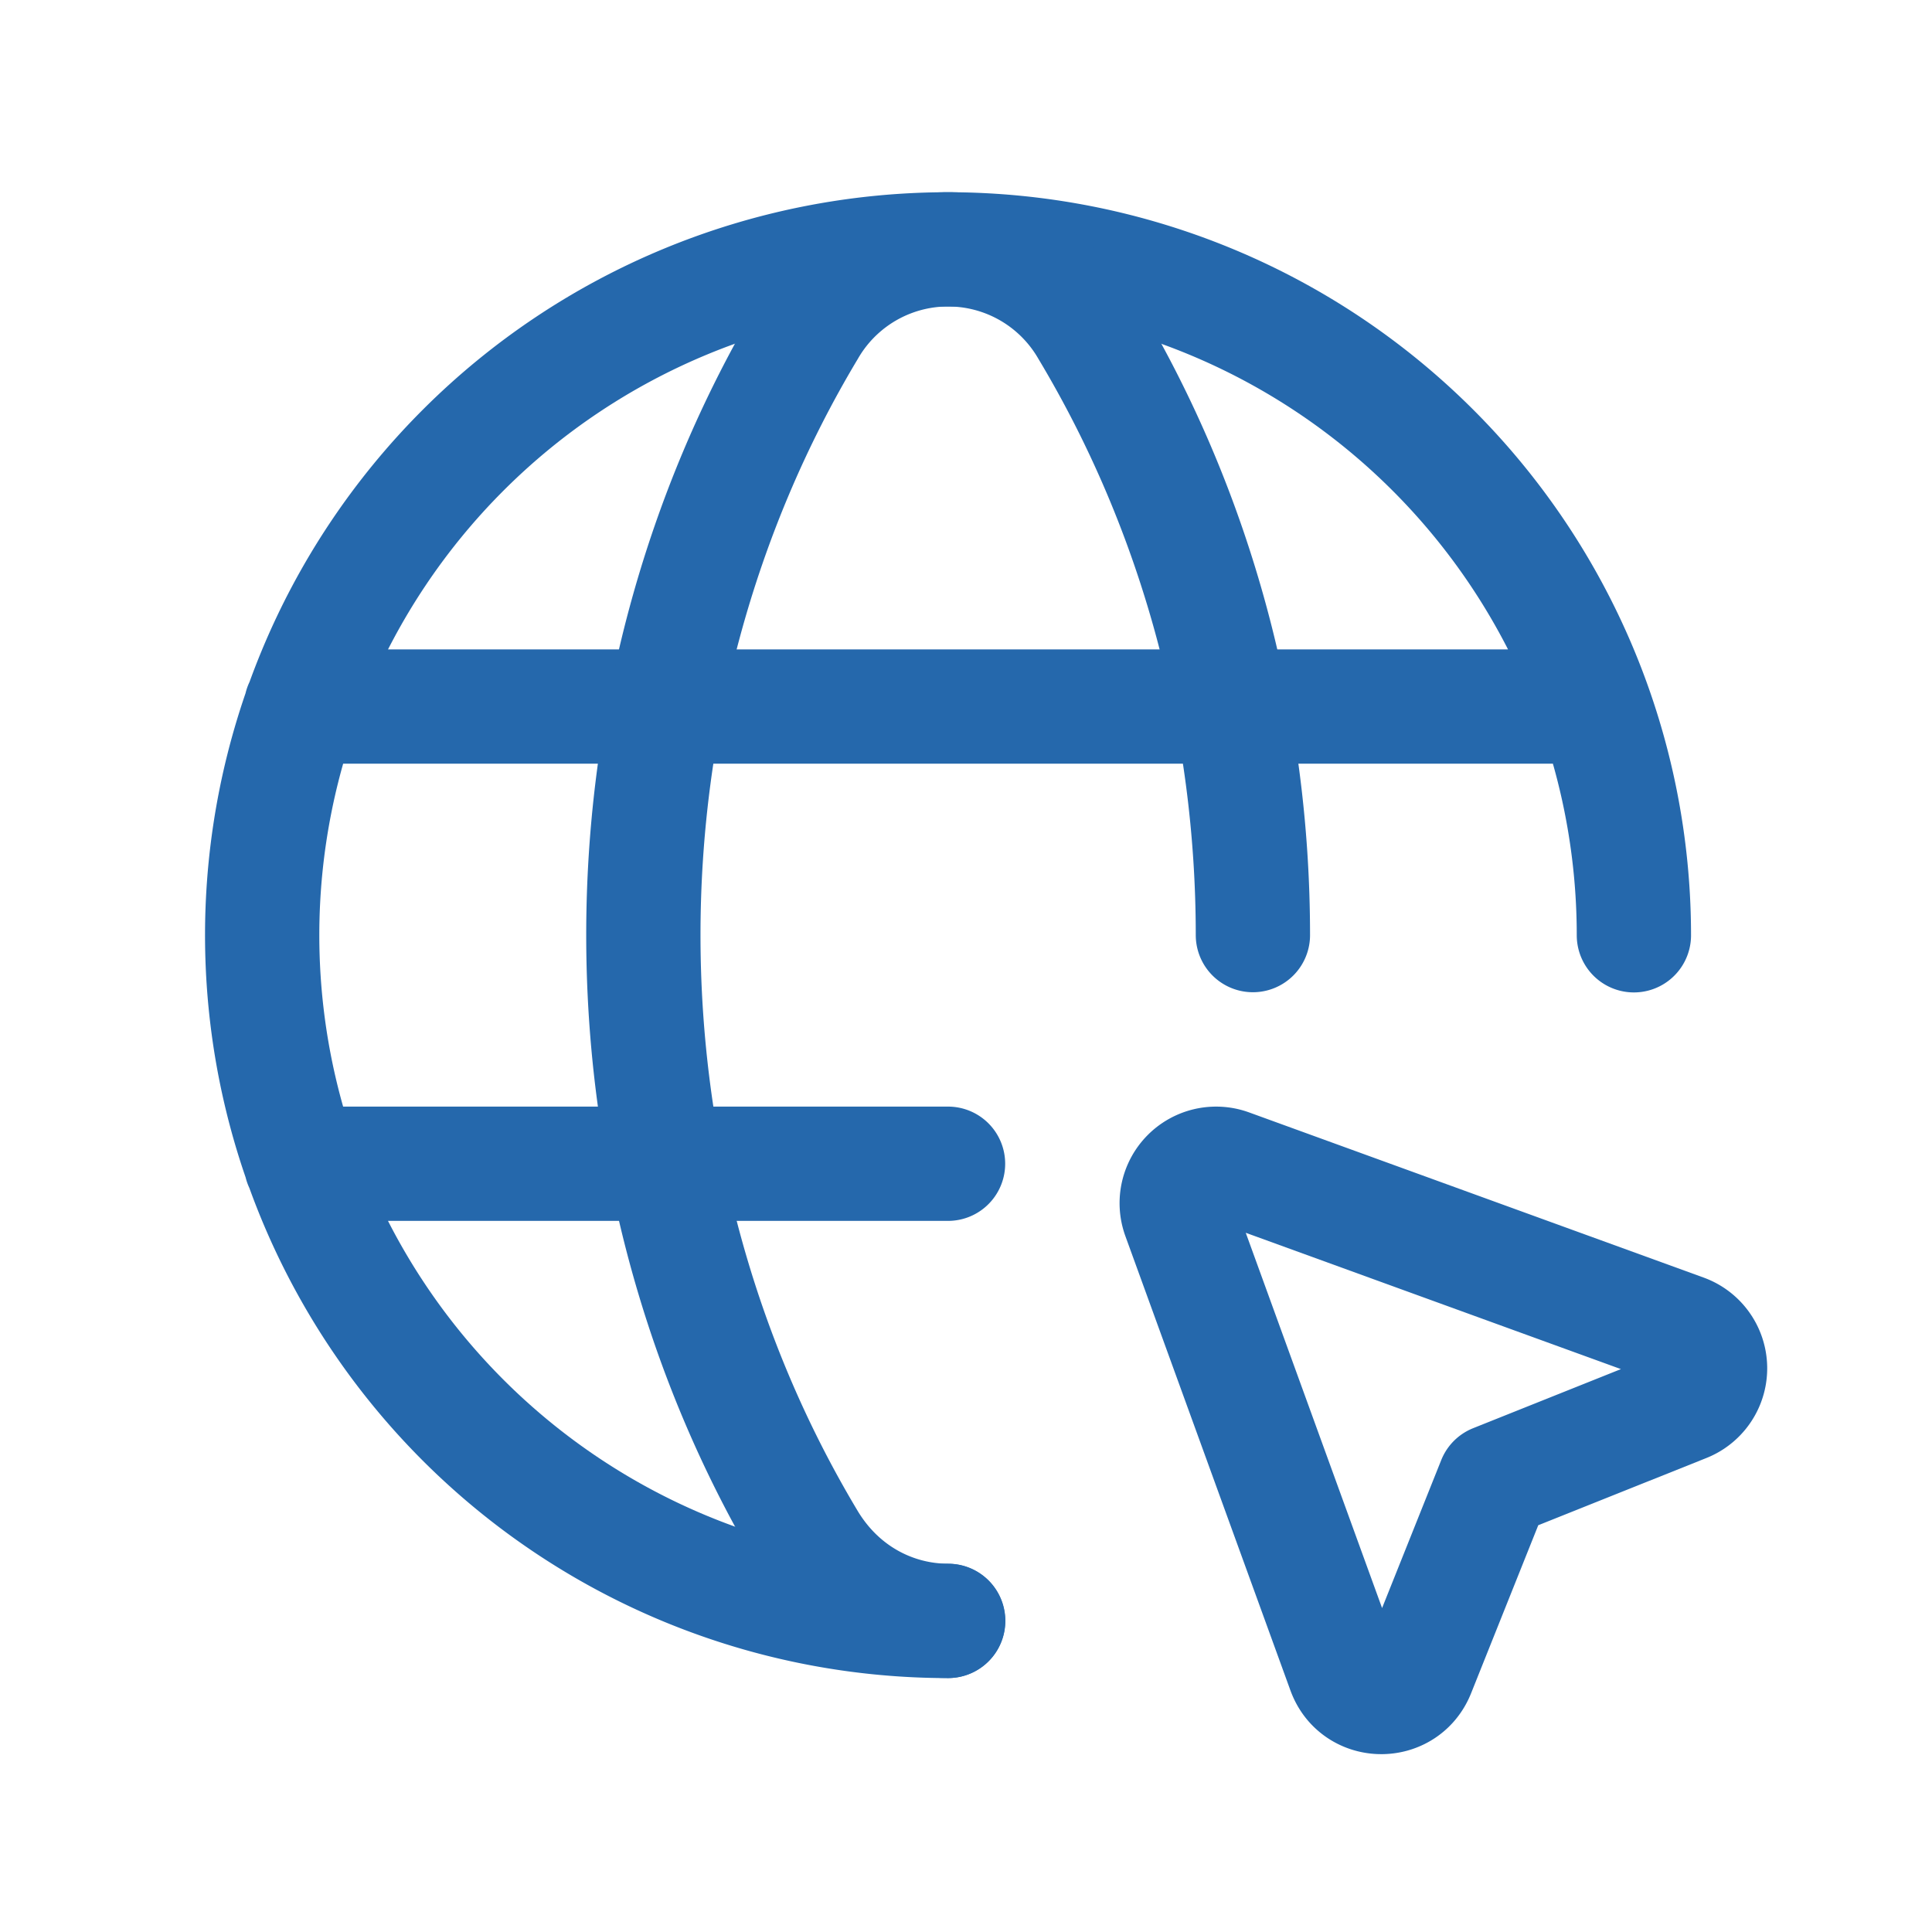
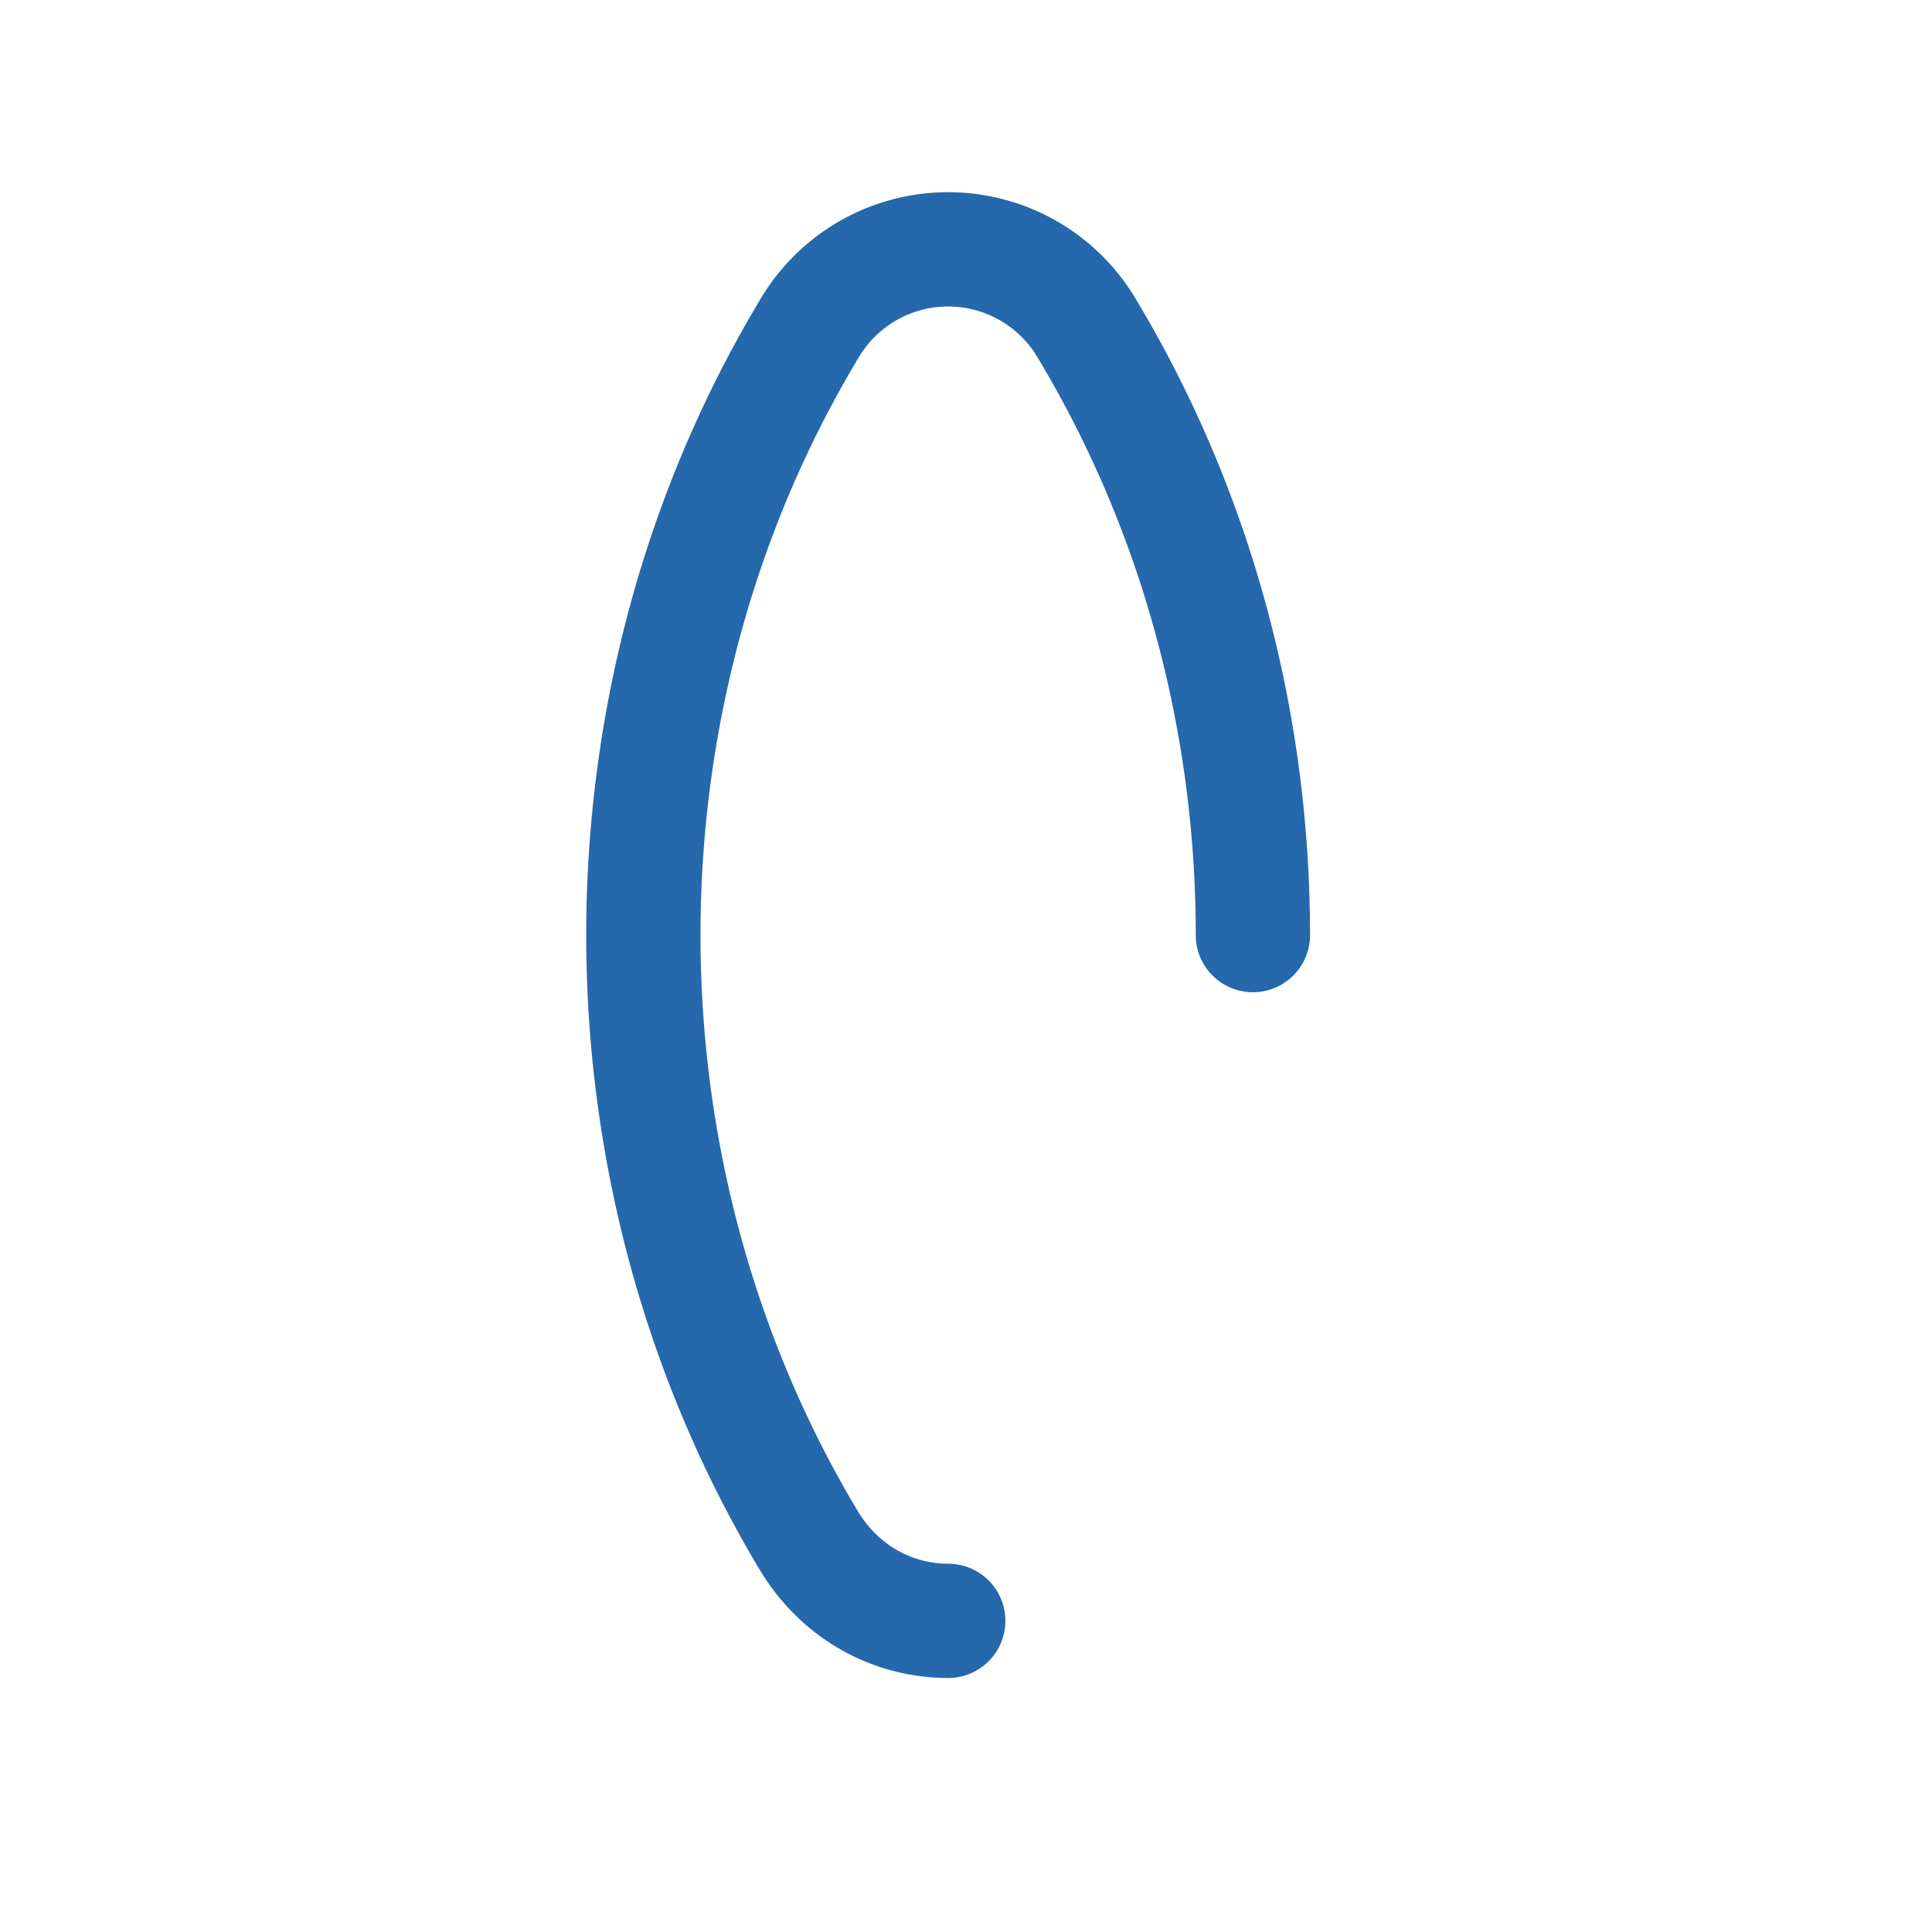
<svg xmlns="http://www.w3.org/2000/svg" width="20" height="20" fill="none">
-   <path d="M9.814 16.78a7.099 7.099 0 01-7.1-7.099 7.1 7.1 0 0114.2.001M3.117 7.314h13.307M3.117 12.047h6.697" stroke="#2568AC" stroke-width="1.183" stroke-linecap="round" stroke-linejoin="round" />
  <path d="M12.97 9.68c0-2.181-.57-4.361-1.71-6.264a1.668 1.668 0 00-2.89 0c-2.28 3.806-2.28 8.721 0 12.527.334.557.89.836 1.446.836" stroke="#2568AC" stroke-width="1.183" stroke-linecap="round" stroke-linejoin="round" />
-   <path clip-rule="evenodd" d="M15.469 15.334l1.976-.79a.408.408 0 00-.012-.763l-4.706-1.71a.408.408 0 00-.522.521l1.71 4.707c.129.352.624.36.764.011l.79-1.976v0z" stroke="#2568AC" stroke-width="1.183" stroke-linecap="round" stroke-linejoin="round" />
</svg>